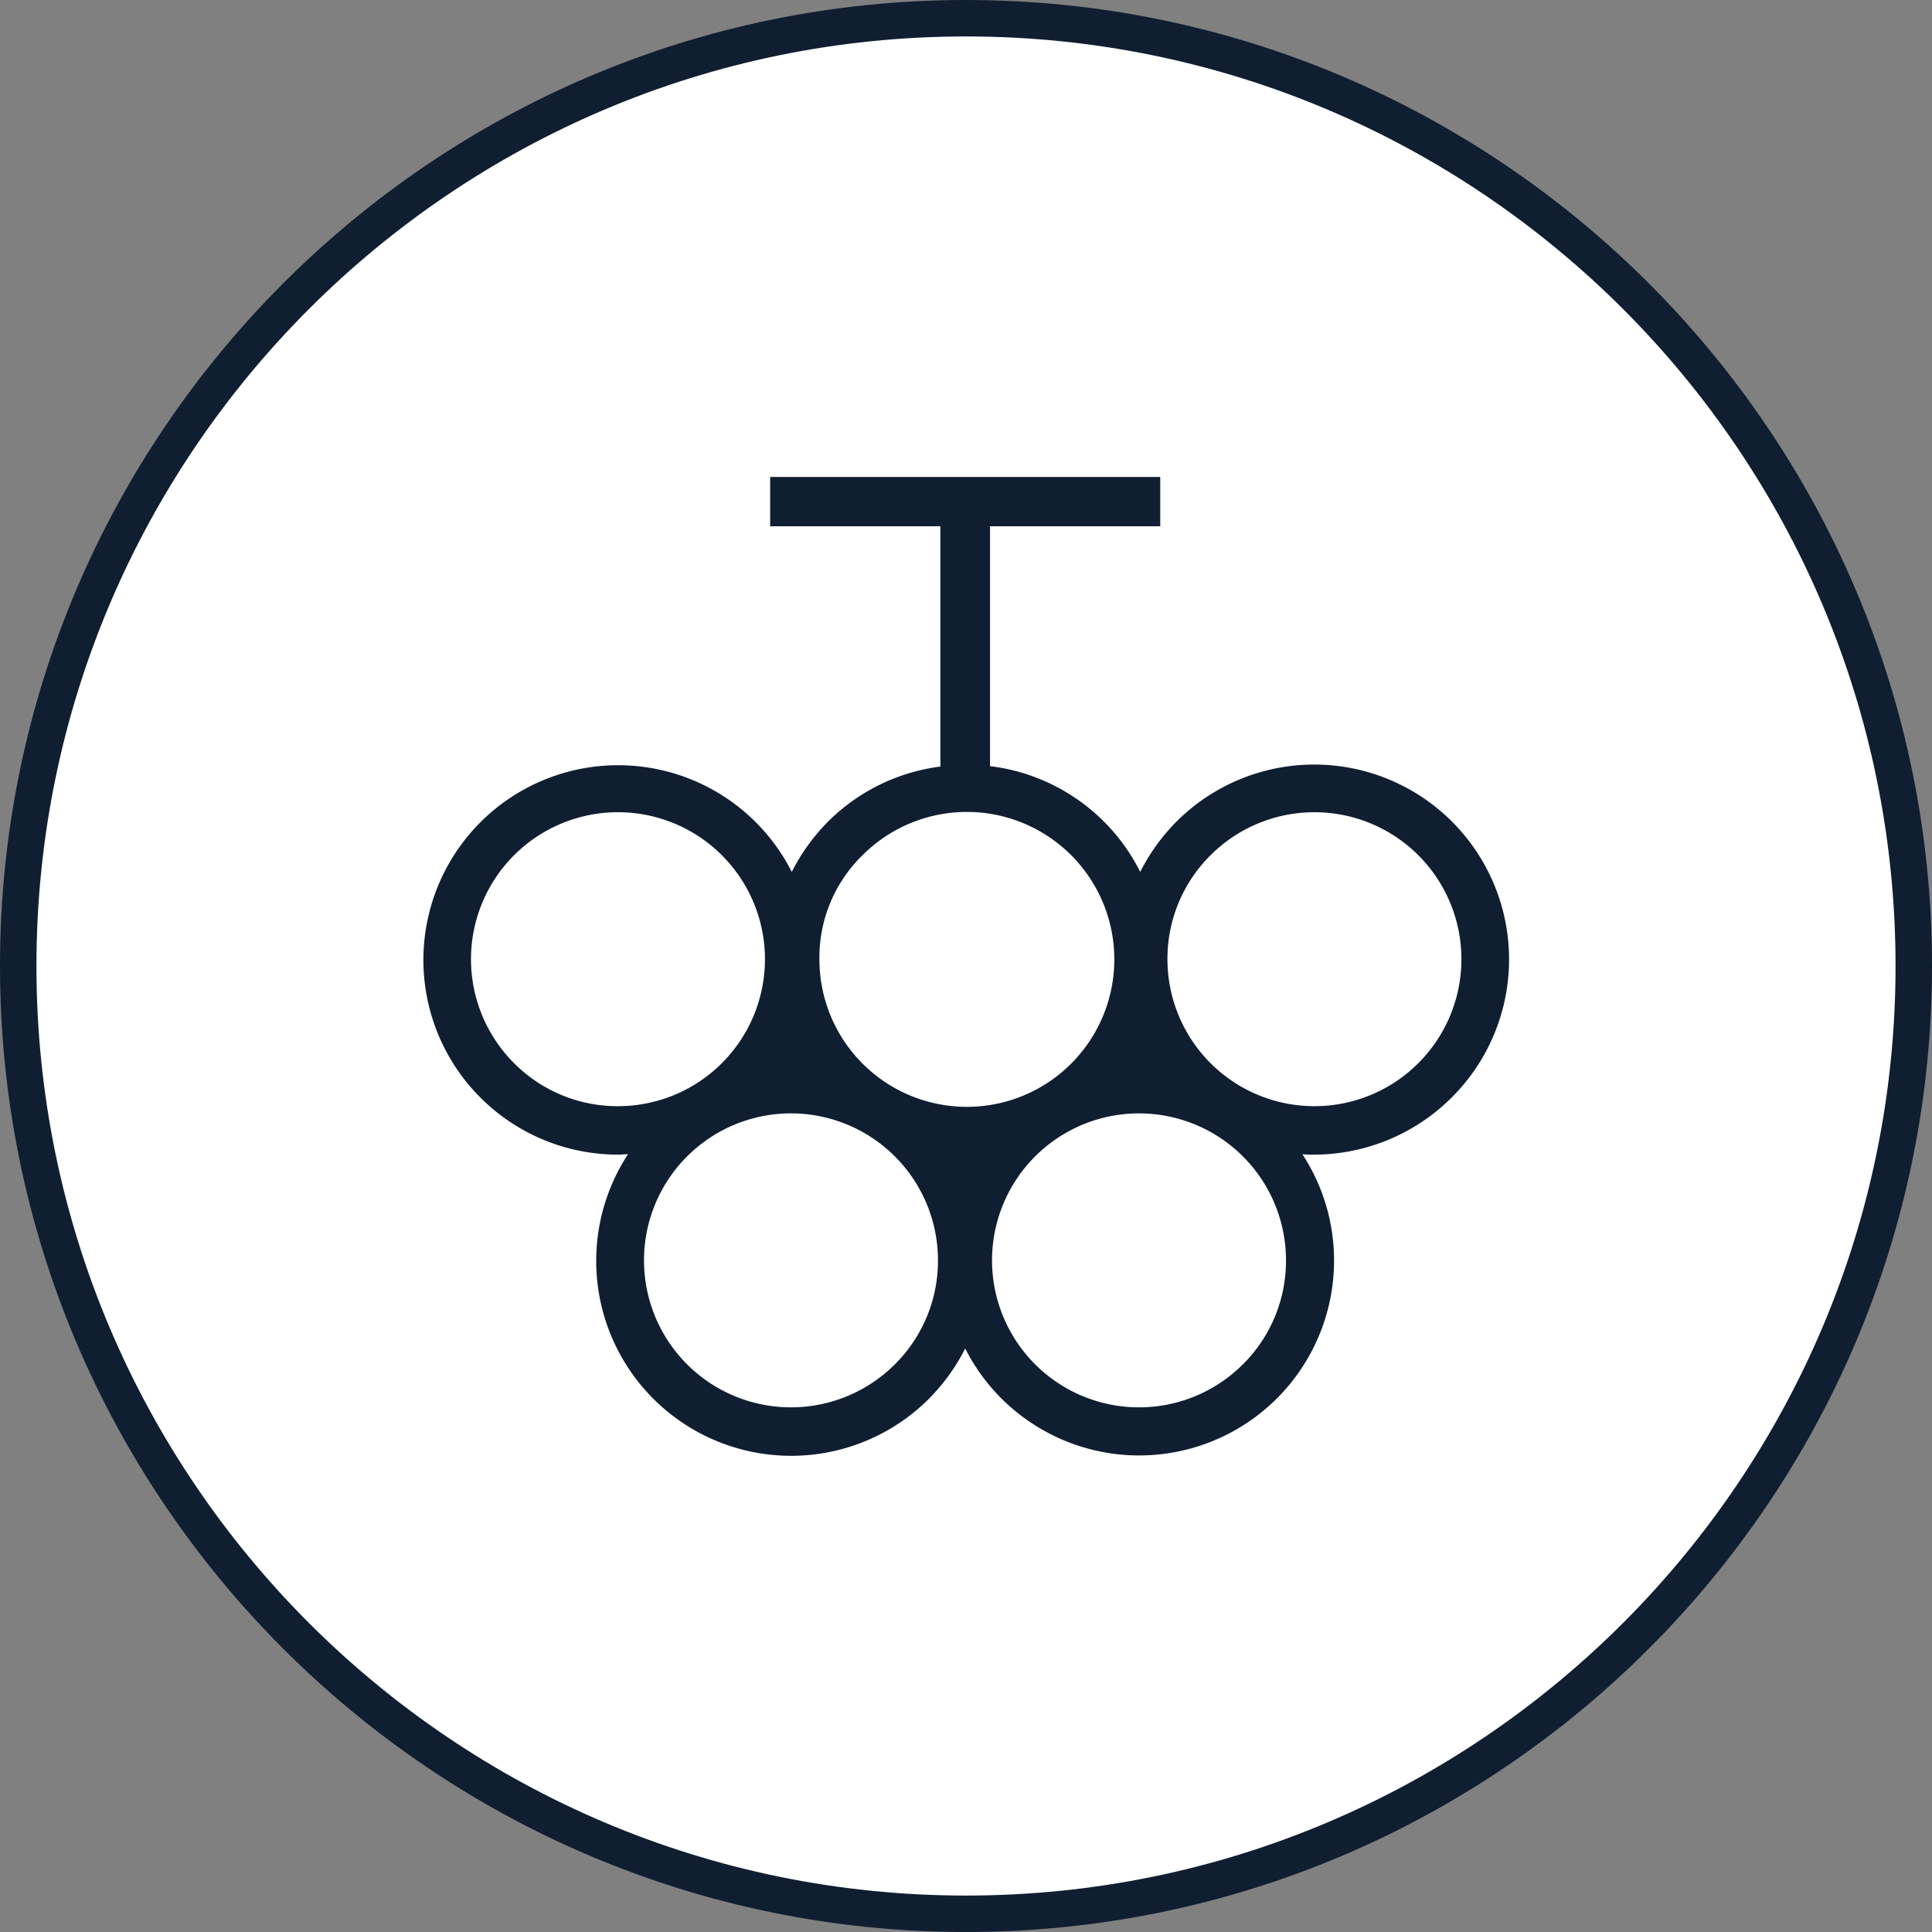
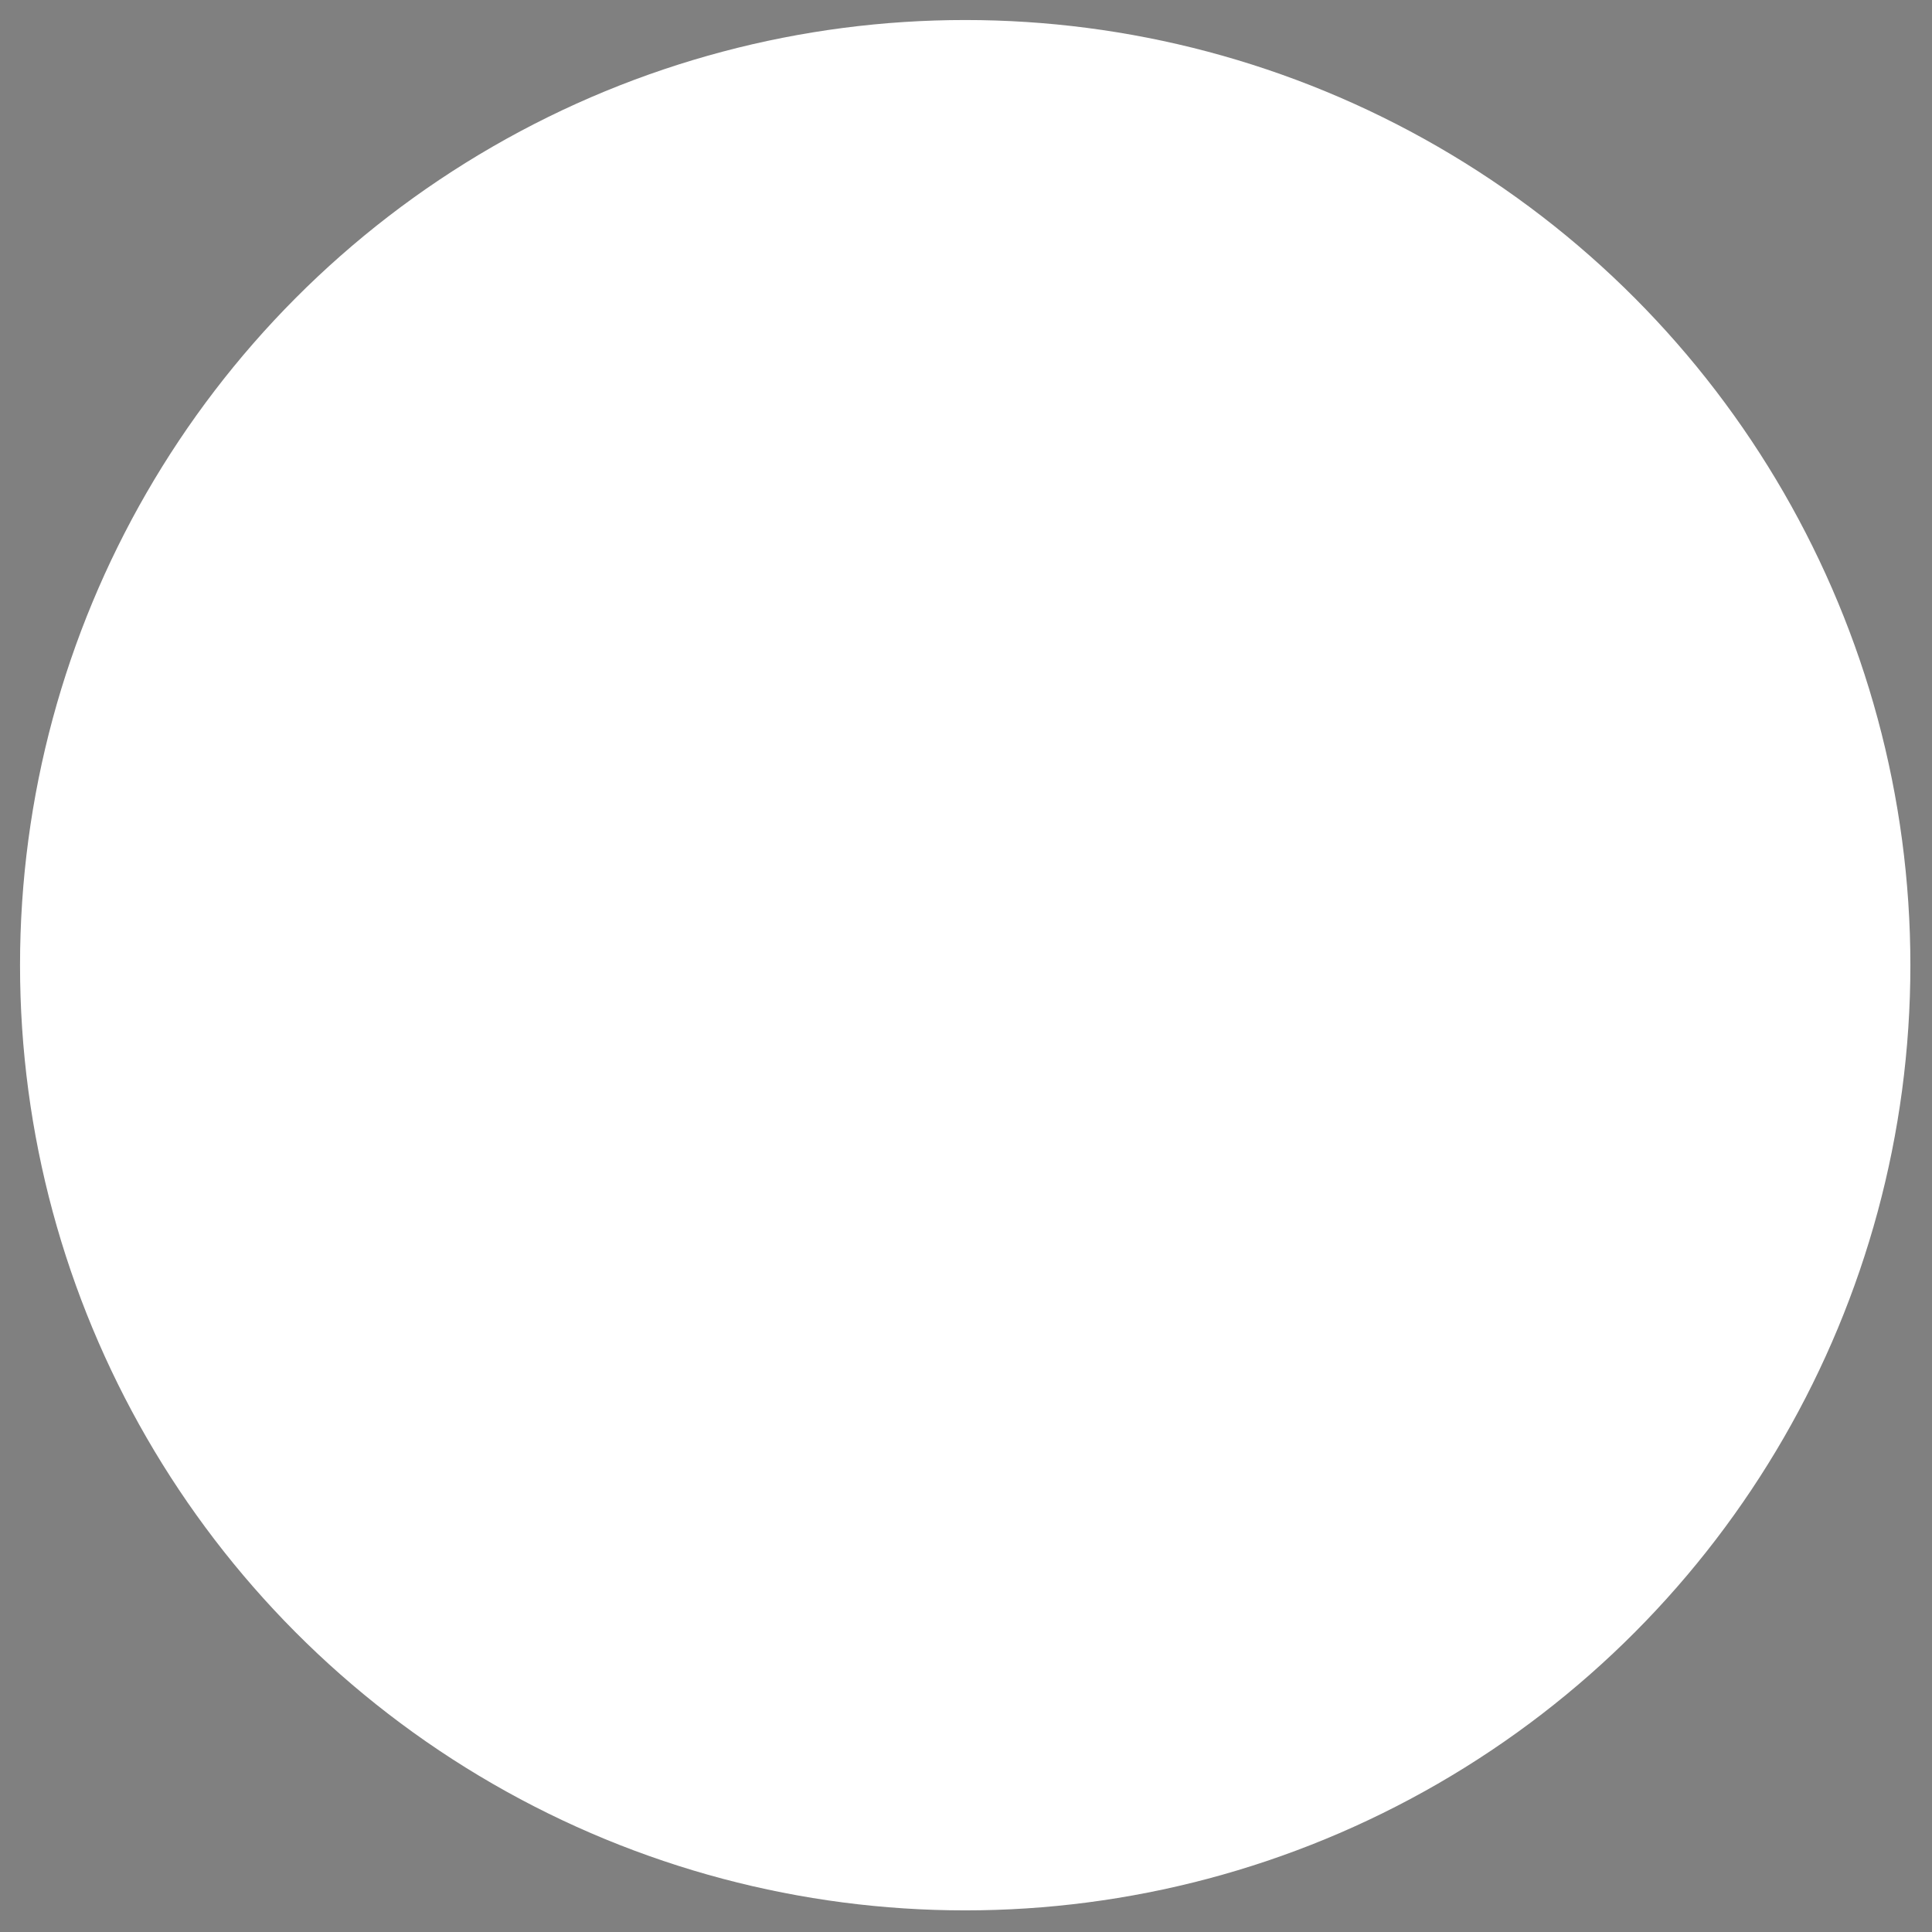
<svg xmlns="http://www.w3.org/2000/svg" width="482.398" height="482.4">
  <rect width="100%" height="100%" fill="#808080" stroke="none" />
  <defs>
    <style>.cls-2{fill:#0f1e31}</style>
  </defs>
  <g id="Group_5821" data-name="Group 5821" transform="translate(18273 5936)">
    <circle id="Ellipse_193" data-name="Ellipse 193" cx="236" cy="236" r="236" transform="translate(-18268 -5931)" style="fill:#fff" />
    <g id="Druif" transform="translate(-18281.801 -5944.8)">
-       <path id="Path_19532" data-name="Path 19532" class="cls-2" d="M371.3 282.8a48.649 48.649 0 1 0-68.8-68.8 49.613 49.613 0 0 0-9 12.5 48.451 48.451 0 0 0-37.5-26.4v-59.9h42.5v-12.3h-97.4v12.3h42.5v60a48.418 48.418 0 0 0-28.1 13.8 49.614 49.614 0 0 0-9 12.5 48.617 48.617 0 1 0-43.4 70.6c.8 0 1.6-.1 2.5-.1a48.671 48.671 0 0 0 75.2 61 49.614 49.614 0 0 0 9-12.5 48.668 48.668 0 0 0 92.1-21.9A48.527 48.527 0 0 0 334 297a28.1 28.1 0 0 0 2.9.1 48.76 48.76 0 0 0 34.4-14.3ZM311 222.4a36.7 36.7 0 1 1-10.7 25.9 36.378 36.378 0 0 1 10.7-25.9Zm-86.9 0a36.817 36.817 0 1 1-10.7 26 35.632 35.632 0 0 1 10.7-26Zm-86.9 51.9a36.7 36.7 0 1 1 25.9 10.7 36.378 36.378 0 0 1-25.9-10.7Zm95.1 75.1a36.7 36.7 0 1 1 10.7-25.9 36.378 36.378 0 0 1-10.7 25.9Zm86.9 0a36.7 36.7 0 1 1 10.7-25.9 36.378 36.378 0 0 1-10.7 25.9Z" />
      <g id="Group_5820" data-name="Group 5820">
-         <path id="Path_19533" data-name="Path 19533" class="cls-2" d="M250 491.2C117 491.2 8.8 383 8.8 250S117 8.8 250 8.8 491.2 117 491.2 250 383 491.2 250 491.2Zm0-473.3C122 17.9 17.9 122 17.9 250S122 482.1 250 482.1 482.1 378 482.1 250 378 17.9 250 17.9Z" />
-       </g>
+         </g>
    </g>
  </g>
</svg>